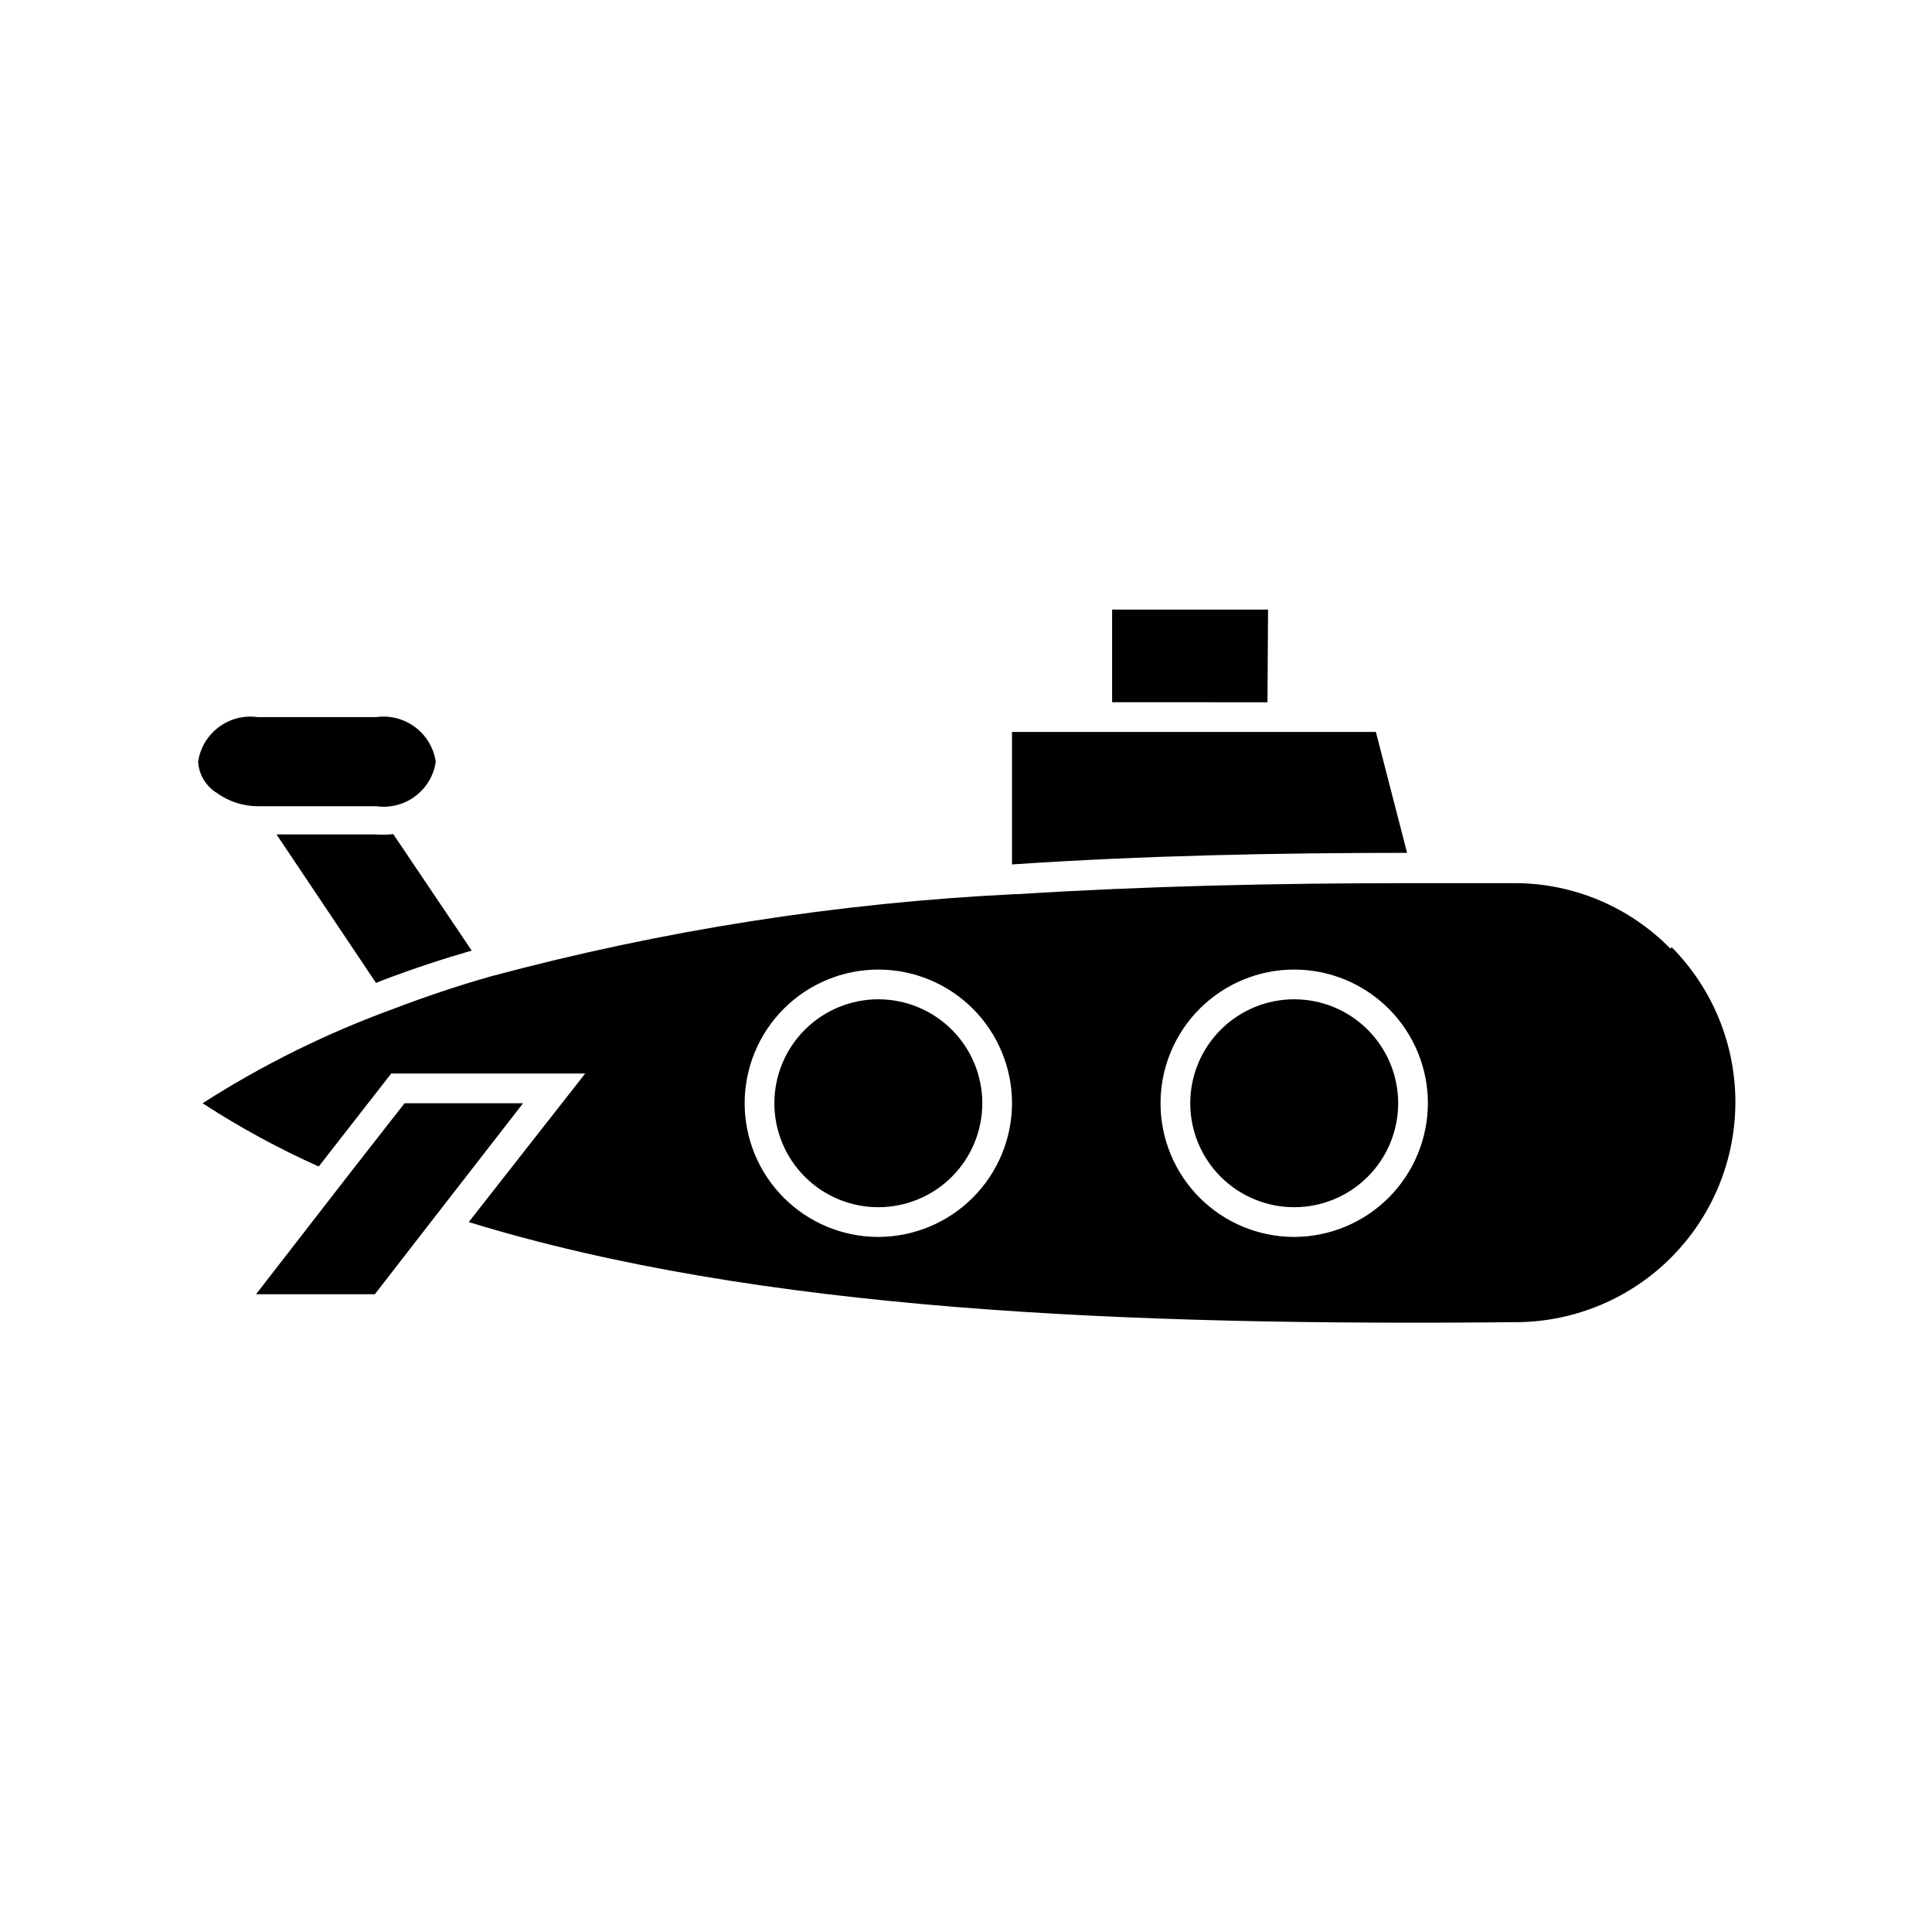
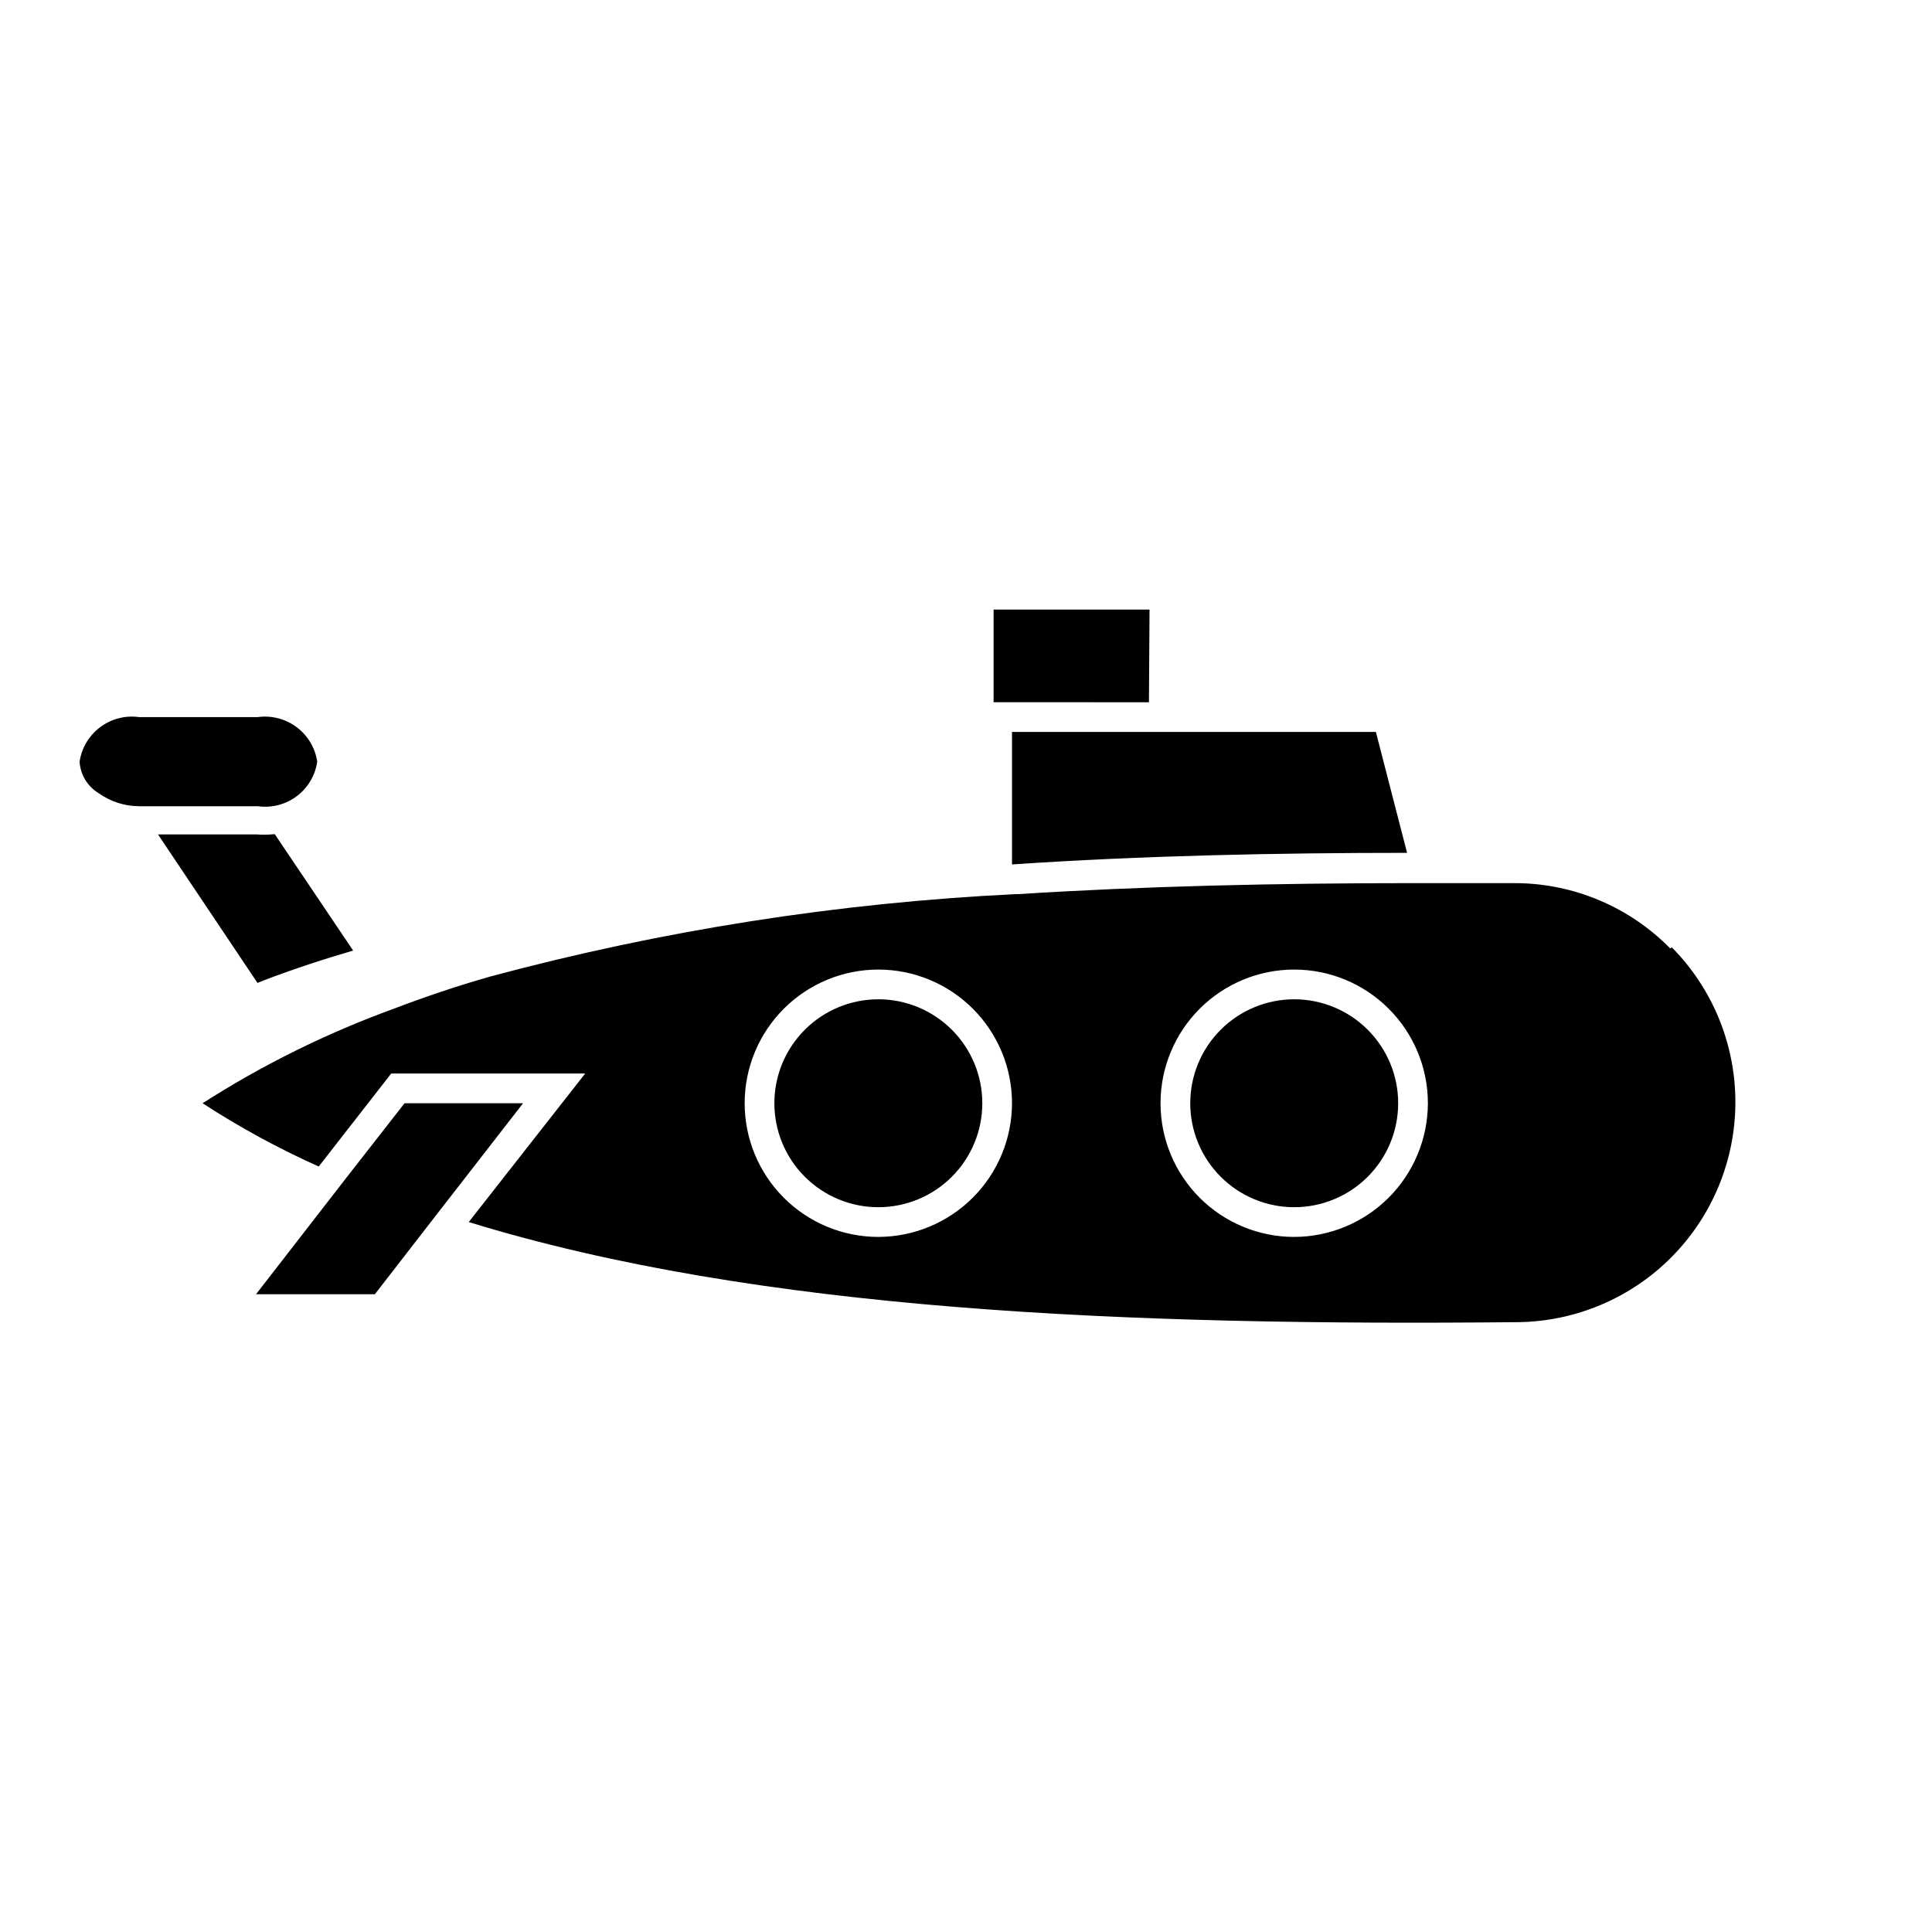
<svg xmlns="http://www.w3.org/2000/svg" fill="#000000" width="800px" height="800px" version="1.1" viewBox="144 144 512 512">
-   <path d="m586.64 395.36c-10.758-10.957-25.426-17.188-40.777-17.32h-27.789c-35.816 0-70.848 0.789-104.3 2.914h-0.629c-47.012 2.285-93.645 9.594-139.1 21.805-8.895 2.519-17.477 5.434-25.742 8.582-17.742 6.457-34.715 14.852-50.617 25.031 9.809 6.379 20.102 11.984 30.781 16.766l19.207-24.641h51.406l-30.859 39.359c76.754 23.617 174.76 27.551 278.04 26.527v0.004c15.352-0.184 30.012-6.41 40.801-17.332s16.836-25.66 16.832-41.012c-0.004-15.352-6.062-30.082-16.855-41zm-209.87 76.438c-9.395 0-18.406-3.734-25.051-10.379-6.641-6.641-10.375-15.652-10.375-25.047 0-9.395 3.734-18.406 10.375-25.047 6.644-6.644 15.656-10.379 25.051-10.379 9.395 0 18.402 3.734 25.047 10.379 6.644 6.641 10.375 15.652 10.375 25.047-0.02 9.391-3.758 18.387-10.398 25.027-6.637 6.637-15.637 10.375-25.023 10.398zm110.21 0c-9.395 0-18.406-3.734-25.047-10.379-6.644-6.641-10.379-15.652-10.379-25.047 0-9.395 3.734-18.406 10.379-25.047 6.641-6.644 15.652-10.379 25.047-10.379s18.406 3.734 25.047 10.379c6.644 6.641 10.379 15.652 10.379 25.047-0.023 9.391-3.762 18.387-10.398 25.027-6.641 6.637-15.641 10.375-25.027 10.398zm27.551-35.426c0 7.309-2.902 14.316-8.07 19.48-5.164 5.168-12.172 8.07-19.48 8.07s-14.316-2.902-19.48-8.07c-5.168-5.164-8.07-12.172-8.07-19.48 0-7.309 2.902-14.316 8.07-19.48 5.164-5.168 12.172-8.07 19.48-8.07s14.316 2.902 19.48 8.07c5.168 5.164 8.07 12.172 8.07 19.48zm-110.21 0c0 7.309-2.902 14.316-8.07 19.48-5.168 5.168-12.176 8.07-19.48 8.07-7.309 0-14.316-2.902-19.484-8.07-5.168-5.164-8.07-12.172-8.07-19.48 0-7.309 2.902-14.316 8.07-19.48 5.168-5.168 12.176-8.07 19.484-8.07 7.305 0 14.312 2.902 19.48 8.07 5.168 5.164 8.07 12.172 8.07 19.48zm112.57-66.359c-34.242 0-69.746 0.707-104.7 3.07v-35.109h96.434zm-234.27 66.359-22.75 29.285-16.531 21.332h-31.488l23.617-30.465 15.742-20.152zm-34.402-71.32 20.781 30.859c-7.871 2.281-15.742 4.879-23.617 7.871l-1.73 0.707-26.371-39.359h26.141c1.598 0.117 3.207 0.094 4.801-0.078zm-51.715-19.207c1.133-7.582 8.148-12.84 15.742-11.809h31.488c7.594-1.031 14.609 4.227 15.746 11.809-1.098 7.602-8.141 12.883-15.746 11.809h-31.488c-3.84-0.016-7.582-1.227-10.707-3.465-2.949-1.781-4.832-4.902-5.035-8.344zm283.39-15.742-41.172-0.004v-24.559h41.328z" />
+   <path d="m586.64 395.36c-10.758-10.957-25.426-17.188-40.777-17.32h-27.789c-35.816 0-70.848 0.789-104.3 2.914h-0.629c-47.012 2.285-93.645 9.594-139.1 21.805-8.895 2.519-17.477 5.434-25.742 8.582-17.742 6.457-34.715 14.852-50.617 25.031 9.809 6.379 20.102 11.984 30.781 16.766l19.207-24.641h51.406l-30.859 39.359c76.754 23.617 174.76 27.551 278.04 26.527v0.004c15.352-0.184 30.012-6.41 40.801-17.332s16.836-25.66 16.832-41.012c-0.004-15.352-6.062-30.082-16.855-41zm-209.87 76.438c-9.395 0-18.406-3.734-25.051-10.379-6.641-6.641-10.375-15.652-10.375-25.047 0-9.395 3.734-18.406 10.375-25.047 6.644-6.644 15.656-10.379 25.051-10.379 9.395 0 18.402 3.734 25.047 10.379 6.644 6.641 10.375 15.652 10.375 25.047-0.02 9.391-3.758 18.387-10.398 25.027-6.637 6.637-15.637 10.375-25.023 10.398zm110.21 0c-9.395 0-18.406-3.734-25.047-10.379-6.644-6.641-10.379-15.652-10.379-25.047 0-9.395 3.734-18.406 10.379-25.047 6.641-6.644 15.652-10.379 25.047-10.379s18.406 3.734 25.047 10.379c6.644 6.641 10.379 15.652 10.379 25.047-0.023 9.391-3.762 18.387-10.398 25.027-6.641 6.637-15.641 10.375-25.027 10.398zm27.551-35.426c0 7.309-2.902 14.316-8.07 19.48-5.164 5.168-12.172 8.07-19.48 8.07s-14.316-2.902-19.48-8.07c-5.168-5.164-8.07-12.172-8.07-19.48 0-7.309 2.902-14.316 8.07-19.48 5.164-5.168 12.172-8.07 19.48-8.07s14.316 2.902 19.48 8.07c5.168 5.164 8.07 12.172 8.07 19.48zm-110.21 0c0 7.309-2.902 14.316-8.07 19.48-5.168 5.168-12.176 8.07-19.48 8.07-7.309 0-14.316-2.902-19.484-8.07-5.168-5.164-8.07-12.172-8.07-19.48 0-7.309 2.902-14.316 8.07-19.48 5.168-5.168 12.176-8.07 19.484-8.07 7.305 0 14.312 2.902 19.48 8.07 5.168 5.164 8.07 12.172 8.07 19.48zm112.57-66.359c-34.242 0-69.746 0.707-104.7 3.07v-35.109h96.434zm-234.27 66.359-22.75 29.285-16.531 21.332h-31.488l23.617-30.465 15.742-20.152m-34.402-71.32 20.781 30.859c-7.871 2.281-15.742 4.879-23.617 7.871l-1.73 0.707-26.371-39.359h26.141c1.598 0.117 3.207 0.094 4.801-0.078zm-51.715-19.207c1.133-7.582 8.148-12.84 15.742-11.809h31.488c7.594-1.031 14.609 4.227 15.746 11.809-1.098 7.602-8.141 12.883-15.746 11.809h-31.488c-3.84-0.016-7.582-1.227-10.707-3.465-2.949-1.781-4.832-4.902-5.035-8.344zm283.39-15.742-41.172-0.004v-24.559h41.328z" />
</svg>